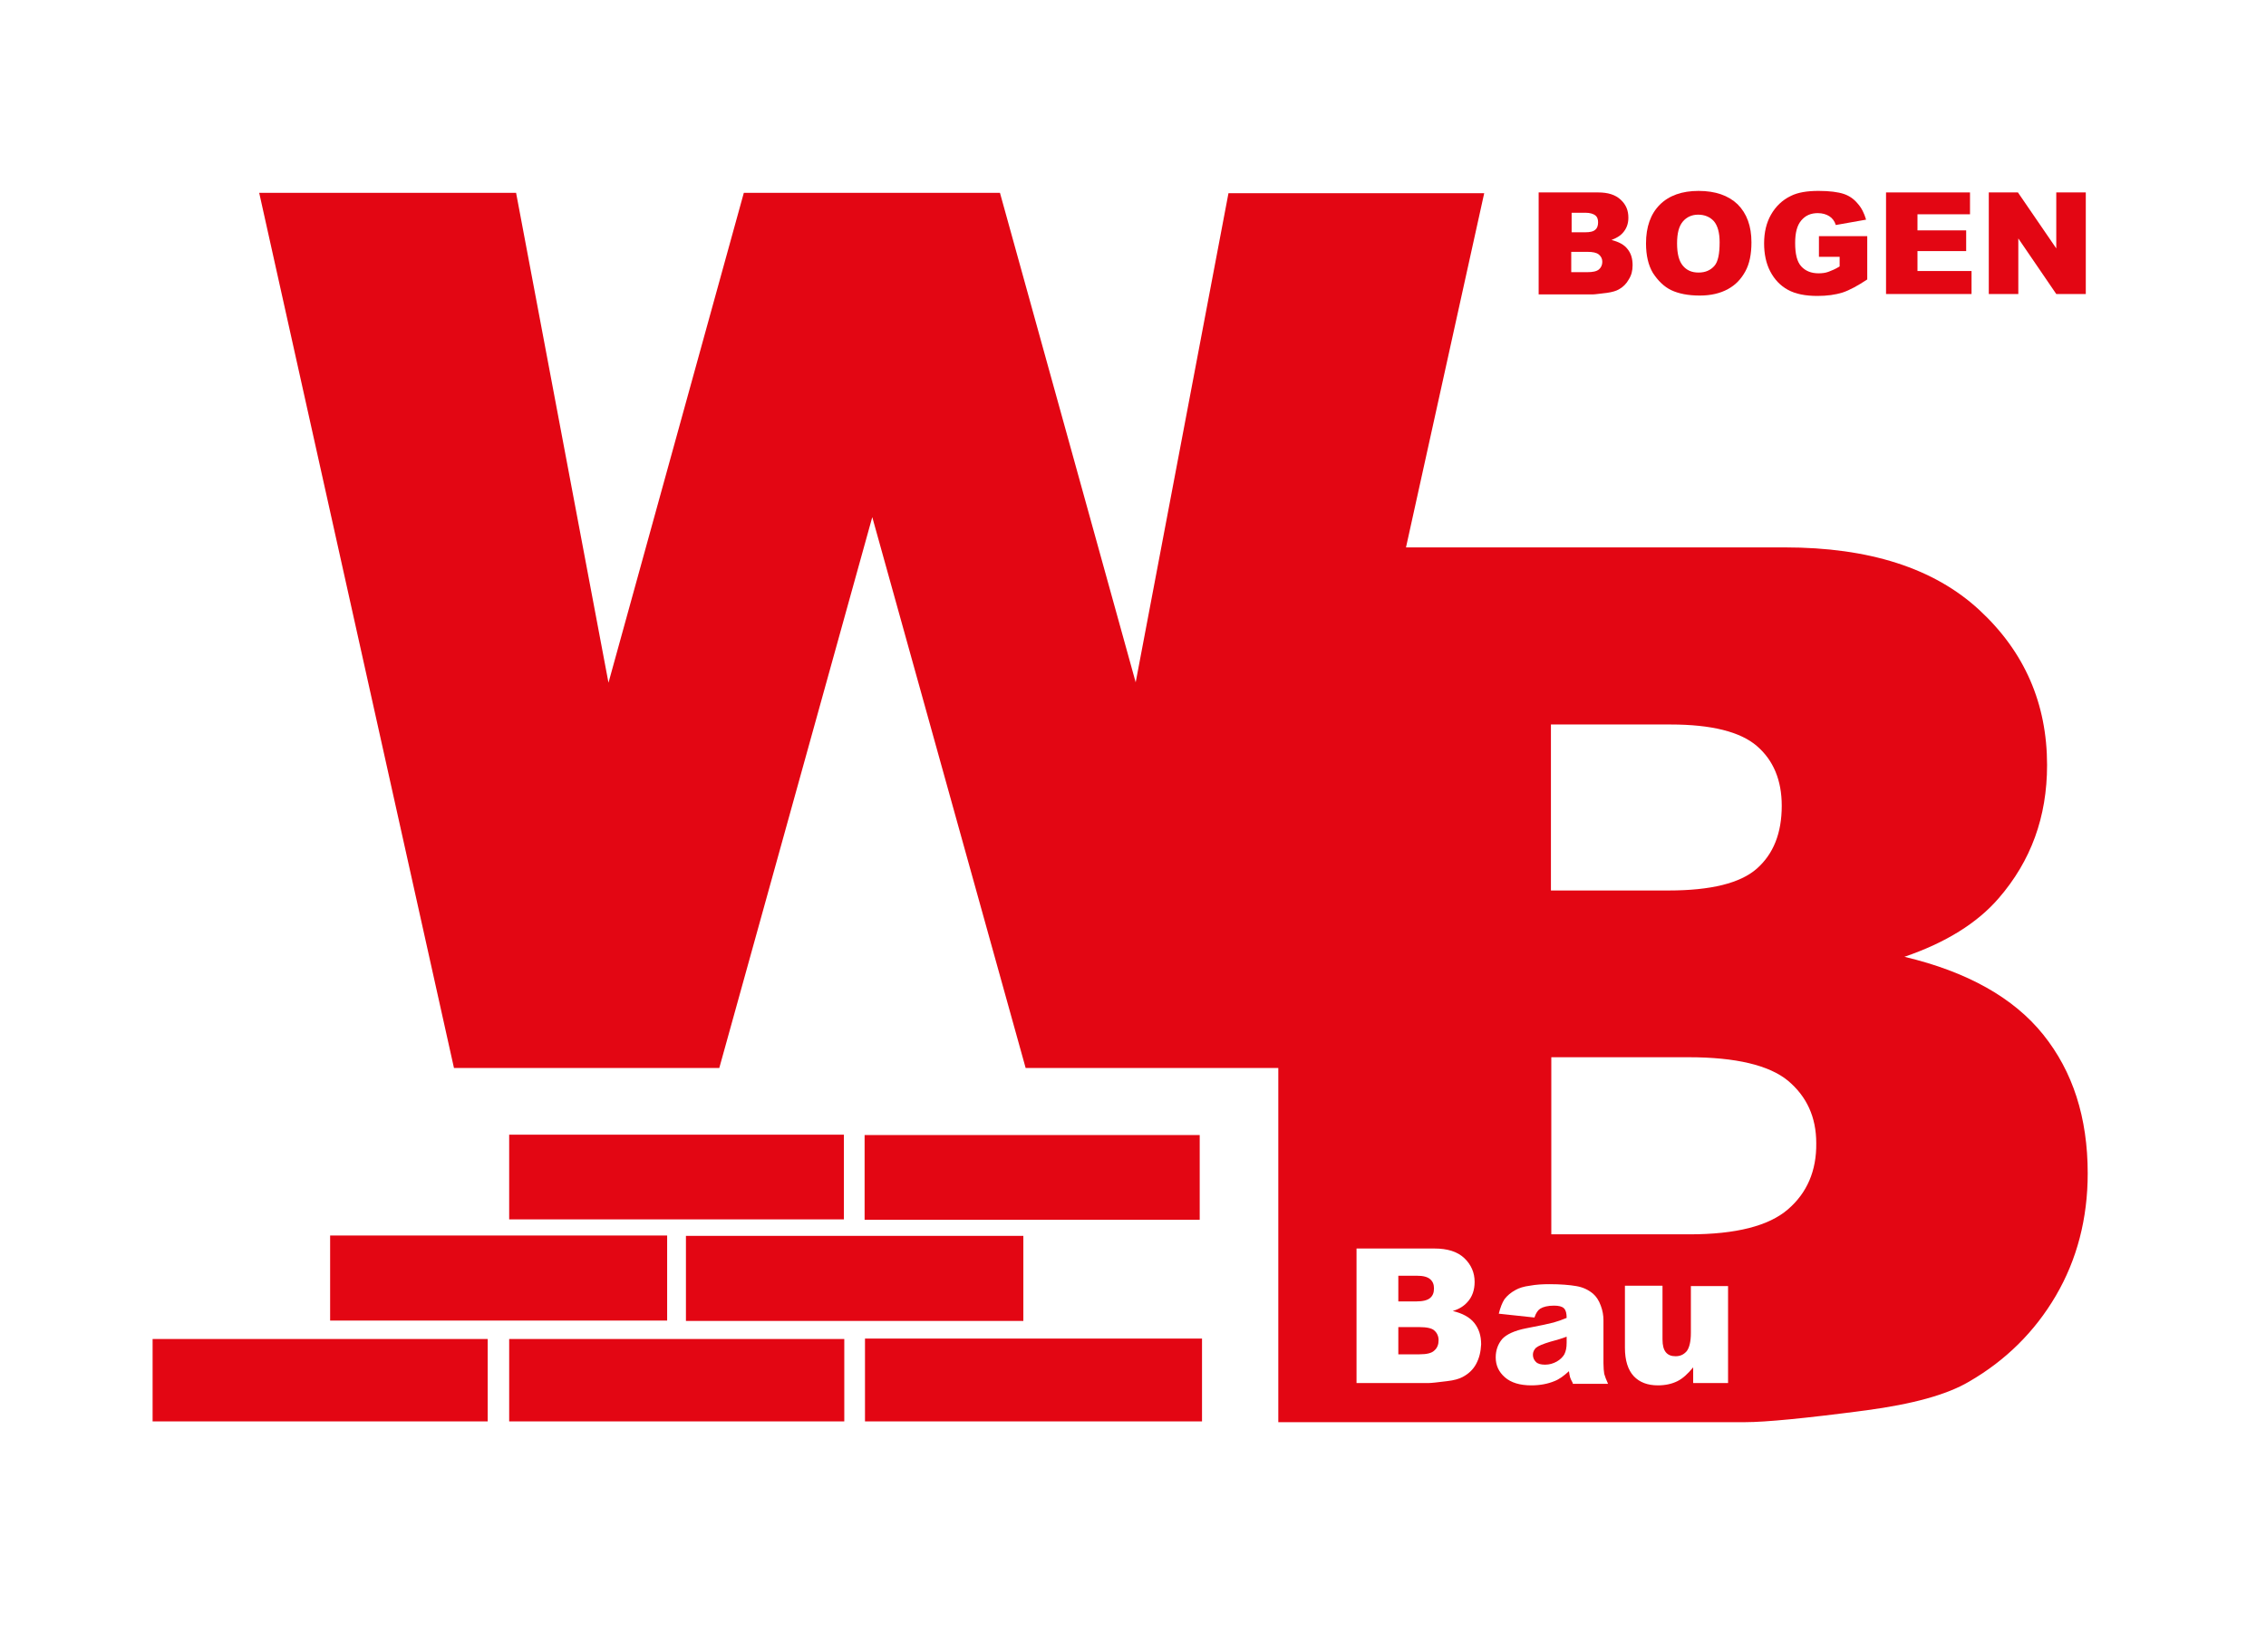
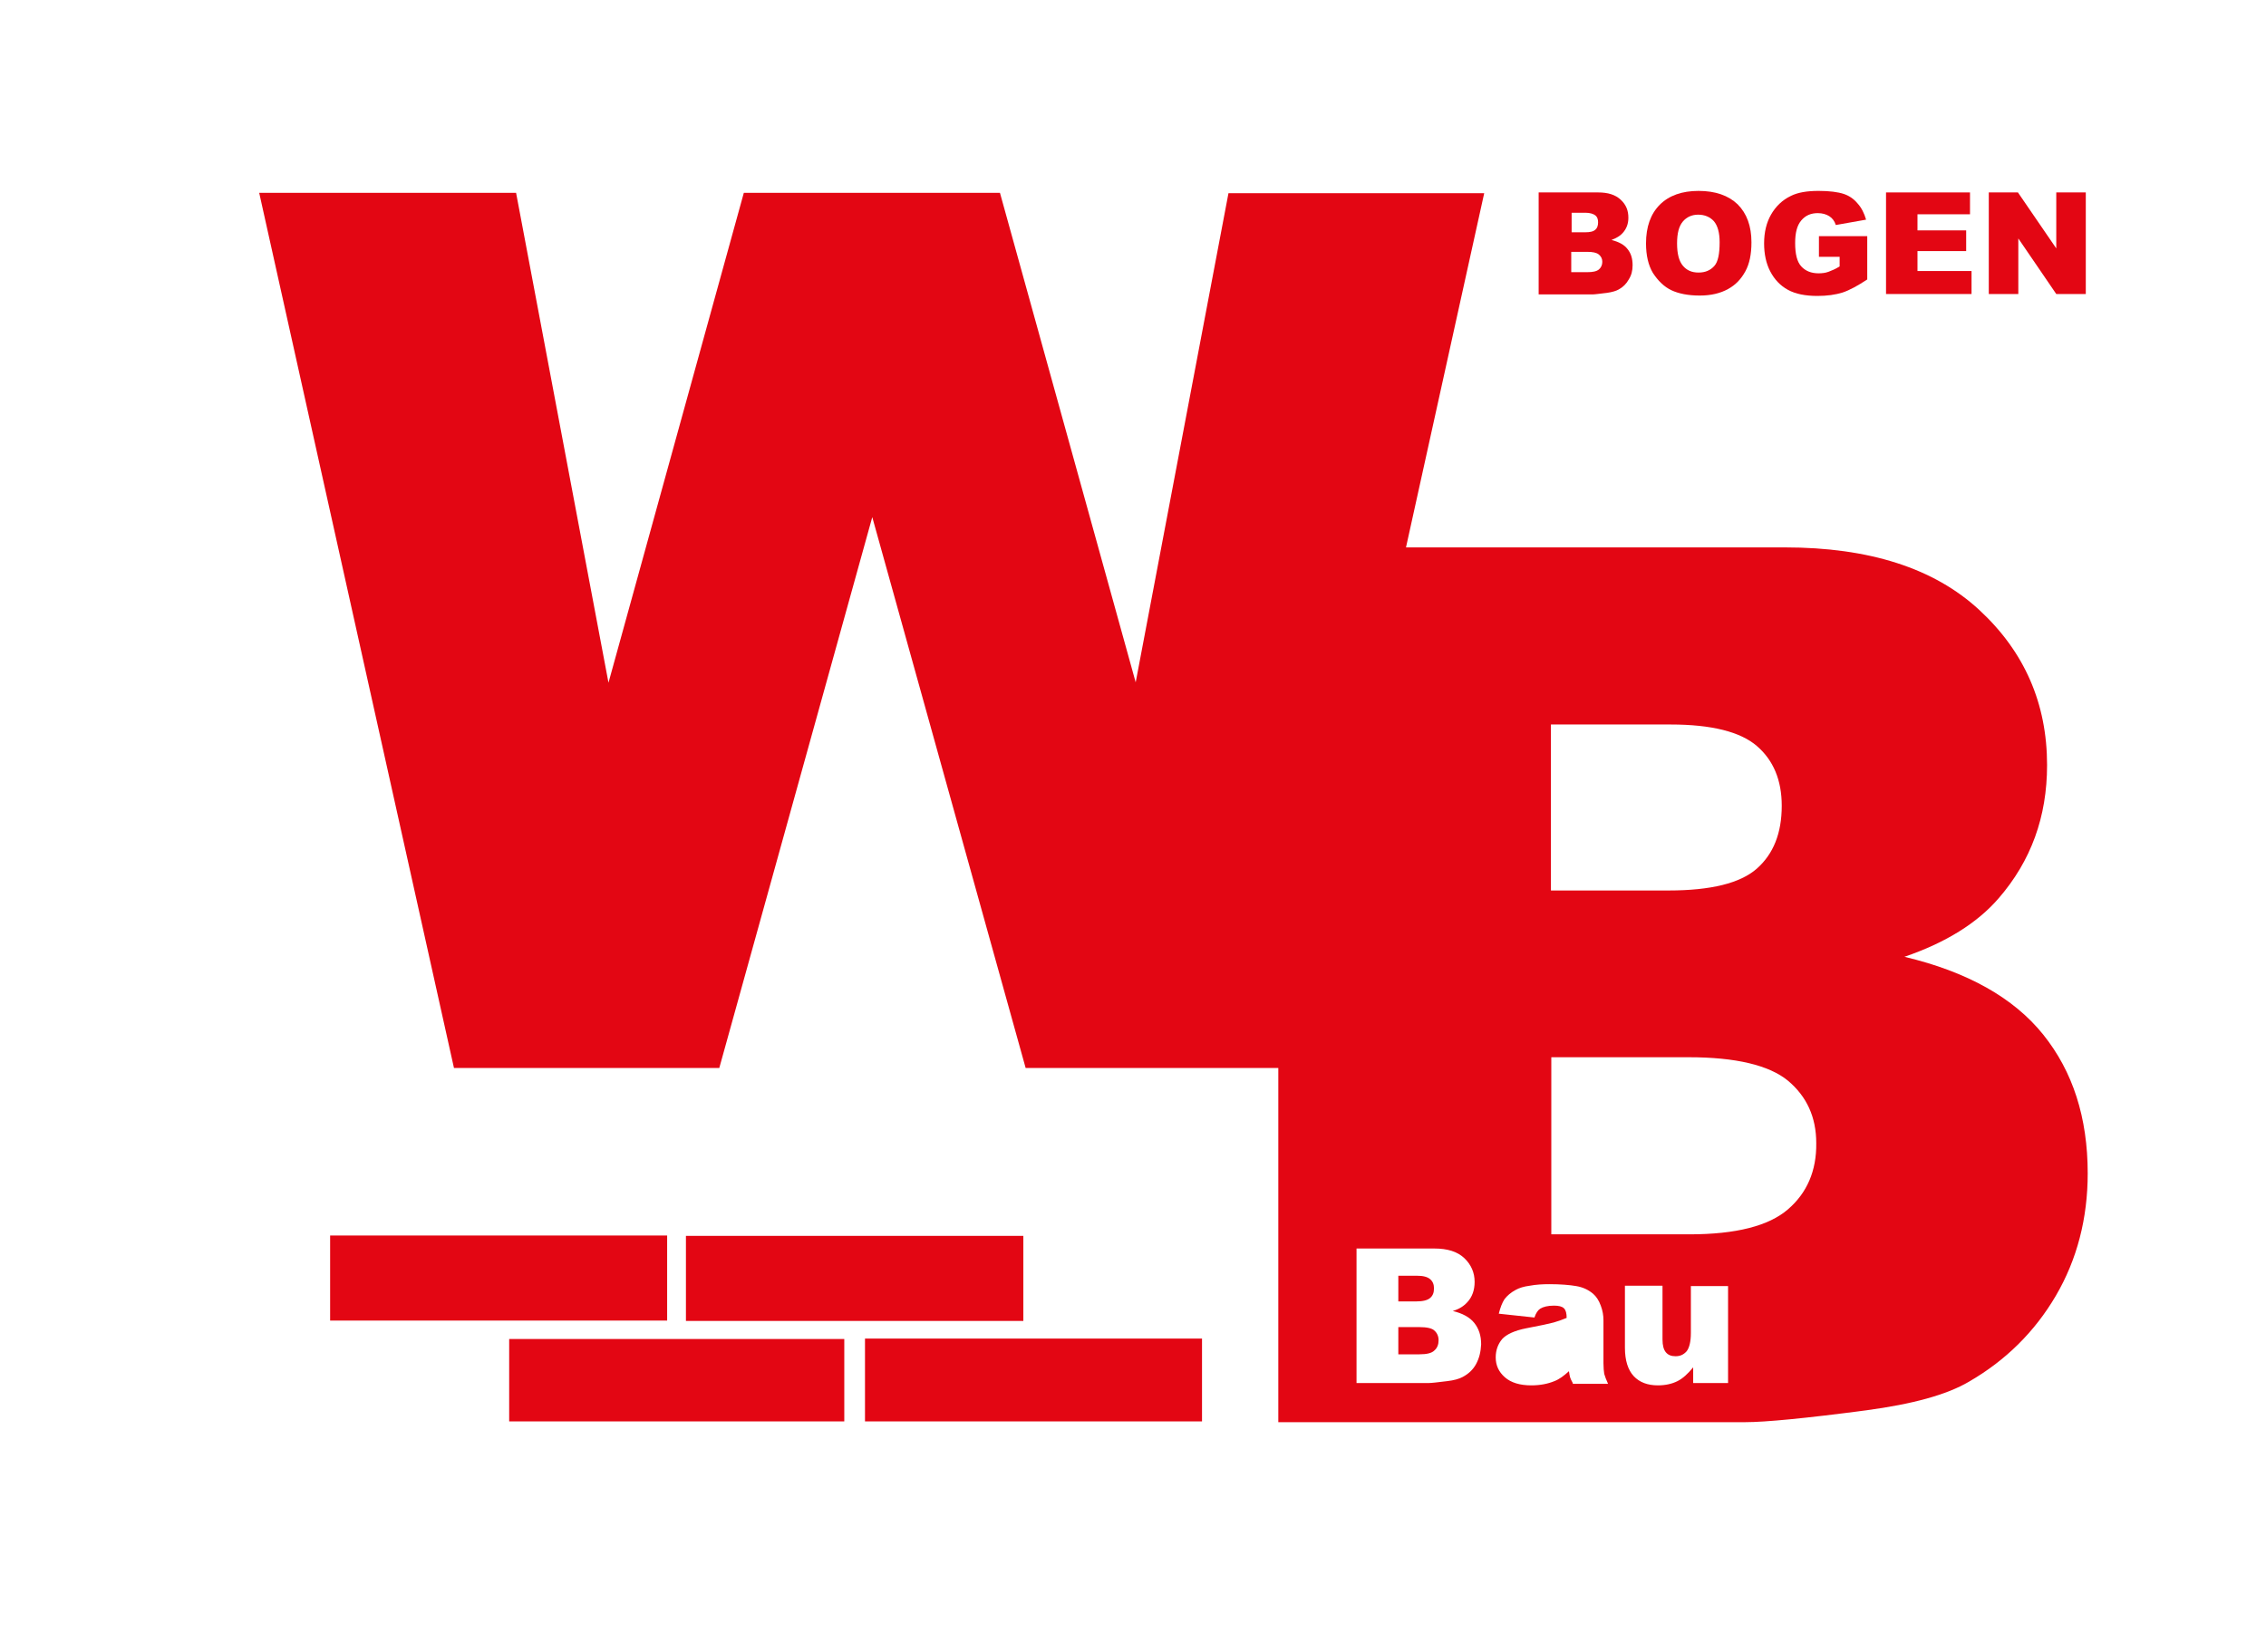
<svg xmlns="http://www.w3.org/2000/svg" version="1.1" id="Ebene_1" x="0px" y="0px" viewBox="0 0 591 431" style="enable-background:new 0 0 591 431;" xml:space="preserve">
  <style type="text/css">
	.st0{fill:#E30613;}
</style>
  <g>
    <g>
      <g>
        <g>
          <path class="st0" d="M373,338.6c0.7-0.6,1-1.4,1-2.5c0-1-0.3-1.8-1-2.4c-0.7-0.6-1.8-0.9-3.5-0.9h-4.8v6.7h4.7      C371.1,339.5,372.3,339.2,373,338.6z" />
          <path class="st0" d="M370.2,346.2h-5.5v7.1h5.5c1.9,0,3.2-0.3,3.9-1c0.8-0.7,1.1-1.6,1.1-2.7c0-1-0.4-1.9-1.1-2.5      C373.5,346.5,372.1,346.2,370.2,346.2z" />
-           <path class="st0" d="M400.6,351.6c-0.5,0.5-0.8,1.1-0.8,1.8c0,0.8,0.3,1.4,0.8,1.9c0.5,0.5,1.3,0.7,2.4,0.7c1.1,0,2.1-0.3,3-0.8      c0.9-0.5,1.6-1.2,2-1.9c0.4-0.8,0.6-1.7,0.6-3v-1.6c-1.3,0.5-2.7,0.9-4.2,1.3C402.4,350.6,401.2,351.1,400.6,351.6z" />
          <path class="st0" d="M532.9,269.9c-7.7-9.6-19.8-16.4-36.2-20.3c10.8-3.7,19-8.8,24.6-15.3c8.4-9.7,12.6-21.2,12.6-34.7      c0-16.1-5.9-29.6-17.7-40.5c-11.8-10.9-28.7-16.3-50.7-16.3h-98.8l20.4-92.4h-66.7l-24.2,127.6L260.8,50.3h-66.8l-35.3,127.8      L134.6,50.3h-67l50.8,228.3h69.2l39.9-143.7l40,143.7h65.9V371h121.8c5.2,0,15.7-1,31.6-3.1c11.9-1.6,20.9-4,26.8-7.5      c9.5-5.5,17.1-13,22.6-22.4c5.5-9.4,8.3-20.1,8.3-31.9C544.5,291.5,540.6,279.5,532.9,269.9z M404.6,189h31.1      c10.7,0,18.2,1.9,22.5,5.6c4.3,3.7,6.5,8.9,6.5,15.6c0,7.2-2.2,12.6-6.5,16.4c-4.3,3.8-12,5.7-23,5.7h-30.7V189z M385,355.8      c-0.8,1.5-2,2.6-3.5,3.4c-0.9,0.5-2.3,0.9-4.1,1.1c-2.4,0.3-4.1,0.5-4.9,0.5h-18.7v-35.1h20.3c3.4,0,6,0.8,7.8,2.5      c1.8,1.7,2.7,3.8,2.7,6.2c0,2.1-0.6,3.9-1.9,5.3c-0.9,1-2.1,1.8-3.8,2.3c2.5,0.6,4.4,1.6,5.6,3.1c1.2,1.5,1.8,3.3,1.8,5.6      C386.2,352.7,385.8,354.3,385,355.8z M410.2,360.8c-0.4-0.7-0.6-1.2-0.7-1.5c-0.1-0.3-0.2-0.9-0.3-1.6c-1.3,1.2-2.5,2.1-3.8,2.6      c-1.7,0.7-3.7,1.1-6,1.1c-3,0-5.3-0.7-6.9-2.1c-1.6-1.4-2.4-3.1-2.4-5.2c0-1.9,0.6-3.5,1.7-4.8c1.1-1.2,3.2-2.2,6.3-2.8      c3.7-0.7,6-1.2,7.1-1.5c1.1-0.3,2.2-0.7,3.4-1.2c0-1.2-0.2-2-0.7-2.5c-0.5-0.5-1.4-0.7-2.6-0.7c-1.6,0-2.8,0.3-3.6,0.8      c-0.6,0.4-1.1,1.1-1.5,2.3l-9.3-1c0.4-1.6,0.9-2.9,1.5-3.8c0.7-0.9,1.6-1.7,2.9-2.4c0.9-0.5,2.1-0.9,3.7-1.1      c1.6-0.3,3.3-0.4,5.1-0.4c2.9,0,5.3,0.2,7,0.5c1.8,0.3,3.2,1,4.4,2c0.8,0.7,1.5,1.7,2,3.1c0.5,1.3,0.7,2.6,0.7,3.8v11.2      c0,1.2,0.1,2.1,0.2,2.8c0.2,0.7,0.5,1.5,1,2.6H410.2z M450.7,360.8h-9.1v-4.1c-1.4,1.7-2.7,2.9-4.1,3.6      c-1.4,0.7-3.1,1.1-5.1,1.1c-2.7,0-4.8-0.8-6.3-2.4c-1.5-1.6-2.3-4.1-2.3-7.4v-16.2h9.8v14c0,1.6,0.3,2.7,0.9,3.4      c0.6,0.7,1.4,1,2.5,1c1.2,0,2.1-0.4,2.9-1.3c0.7-0.9,1.1-2.5,1.1-4.8v-12.2h9.7V360.8z M466.3,315.5c-5,4.3-13.5,6.5-25.7,6.5      h-36v-46.2h35.8c12.4,0,21,2.1,25.9,6.1c4.9,4.1,7.4,9.5,7.4,16.3C473.8,305.4,471.3,311.2,466.3,315.5z" />
        </g>
        <path class="st0" d="M86.1,322.3c29.4,0,58.5,0,87.9,0c0,7.4,0,14.7,0,22.2c-29.2,0-58.4,0-87.9,0     C86.1,337.1,86.1,329.7,86.1,322.3z" />
        <path class="st0" d="M266.9,344.6c-29.4,0-58.6,0-88,0c0-7.4,0-14.7,0-22.2c29.3,0,58.5,0,88,0     C266.9,329.7,266.9,337,266.9,344.6z" />
-         <path class="st0" d="M132.8,296c29.1,0,58.1,0,87.3,0c0,7.3,0,14.6,0,22.1c-29,0-58.1,0-87.3,0     C132.8,310.9,132.8,303.6,132.8,296z" />
-         <path class="st0" d="M225.5,318.2c0-7.4,0-14.6,0-22.1c29.1,0,58.1,0,87.4,0c0,7.3,0,14.6,0,22.1     C283.8,318.2,254.7,318.2,225.5,318.2z" />
        <path class="st0" d="M225.6,349.2c29.3,0,58.5,0,87.9,0c0,7.2,0,14.3,0,21.6c-29.3,0-58.5,0-87.9,0     C225.6,363.8,225.6,356.7,225.6,349.2z" />
-         <path class="st0" d="M39.8,370.8c0-7.3,0-14.2,0-21.5c29.1,0,58.2,0,87.4,0c0,7,0,14.1,0,21.5C98.2,370.8,69.2,370.8,39.8,370.8z     " />
        <path class="st0" d="M220.2,349.3c0,7.2,0,14.3,0,21.5c-29.1,0-58.1,0-87.4,0c0-7.2,0-14.3,0-21.5     C161.9,349.3,190.8,349.3,220.2,349.3z" />
      </g>
    </g>
    <g>
      <path class="st0" d="M401.5,50.2h15.3c2.6,0,4.5,0.6,5.9,1.9c1.4,1.3,2,2.8,2,4.7c0,1.6-0.5,2.9-1.5,4c-0.6,0.7-1.6,1.3-2.9,1.8    c1.9,0.5,3.3,1.2,4.2,2.4c0.9,1.1,1.3,2.5,1.3,4.2c0,1.4-0.3,2.6-1,3.7c-0.6,1.1-1.5,2-2.6,2.6c-0.7,0.4-1.7,0.7-3.1,0.9    c-1.8,0.2-3.1,0.4-3.7,0.4h-14.1V50.2z M409.8,60.6h3.6c1.3,0,2.2-0.2,2.7-0.7c0.5-0.4,0.7-1.1,0.7-1.9c0-0.8-0.2-1.4-0.7-1.8    s-1.4-0.7-2.6-0.7h-3.6V60.6z M409.8,71h4.2c1.4,0,2.4-0.2,3-0.7c0.6-0.5,0.9-1.2,0.9-2c0-0.8-0.3-1.4-0.9-1.9    c-0.6-0.5-1.6-0.7-3-0.7h-4.2V71z" />
      <path class="st0" d="M429.3,63.5c0-4.3,1.2-7.7,3.6-10.1s5.8-3.6,10.1-3.6c4.4,0,7.8,1.2,10.2,3.5c2.4,2.4,3.6,5.7,3.6,9.9    c0,3.1-0.5,5.6-1.6,7.6s-2.5,3.5-4.5,4.6c-2,1.1-4.4,1.7-7.4,1.7c-3,0-5.5-0.5-7.4-1.4s-3.5-2.5-4.8-4.5    C429.9,69.2,429.3,66.6,429.3,63.5z M437.4,63.5c0,2.7,0.5,4.6,1.5,5.8c1,1.2,2.3,1.8,4.1,1.8c1.8,0,3.1-0.6,4.1-1.7    c1-1.1,1.4-3.2,1.4-6.2c0-2.5-0.5-4.3-1.5-5.5c-1-1.1-2.4-1.7-4.1-1.7c-1.6,0-3,0.6-4,1.8S437.4,60.8,437.4,63.5z" />
      <path class="st0" d="M474.4,67.1v-5.5H487v11.3c-2.4,1.6-4.6,2.8-6.4,3.4c-1.9,0.6-4.1,0.9-6.6,0.9c-3.1,0-5.7-0.5-7.7-1.6    c-2-1.1-3.5-2.7-4.6-4.8c-1.1-2.1-1.6-4.6-1.6-7.3c0-2.9,0.6-5.4,1.8-7.5c1.2-2.1,2.9-3.8,5.2-4.9c1.8-0.9,4.2-1.3,7.2-1.3    c2.9,0,5.1,0.3,6.6,0.8c1.5,0.5,2.7,1.4,3.6,2.5c1,1.1,1.7,2.5,2.2,4.2l-7.9,1.4c-0.3-1-0.9-1.8-1.7-2.3c-0.8-0.5-1.8-0.8-3-0.8    c-1.8,0-3.2,0.6-4.3,1.9s-1.6,3.2-1.6,5.9c0,2.9,0.5,4.9,1.6,6.1c1.1,1.2,2.6,1.8,4.5,1.8c0.9,0,1.8-0.1,2.6-0.4s1.8-0.7,2.9-1.4    v-2.5H474.4z" />
      <path class="st0" d="M491.9,50.2h21.9v5.7h-13.7v4.2h12.7v5.4h-12.7v5.2h14.1v6h-22.3V50.2z" />
      <path class="st0" d="M518.7,50.2h7.6l10,14.6V50.2h7.7v26.5h-7.7l-9.9-14.5v14.5h-7.7V50.2z" />
    </g>
  </g>
</svg>